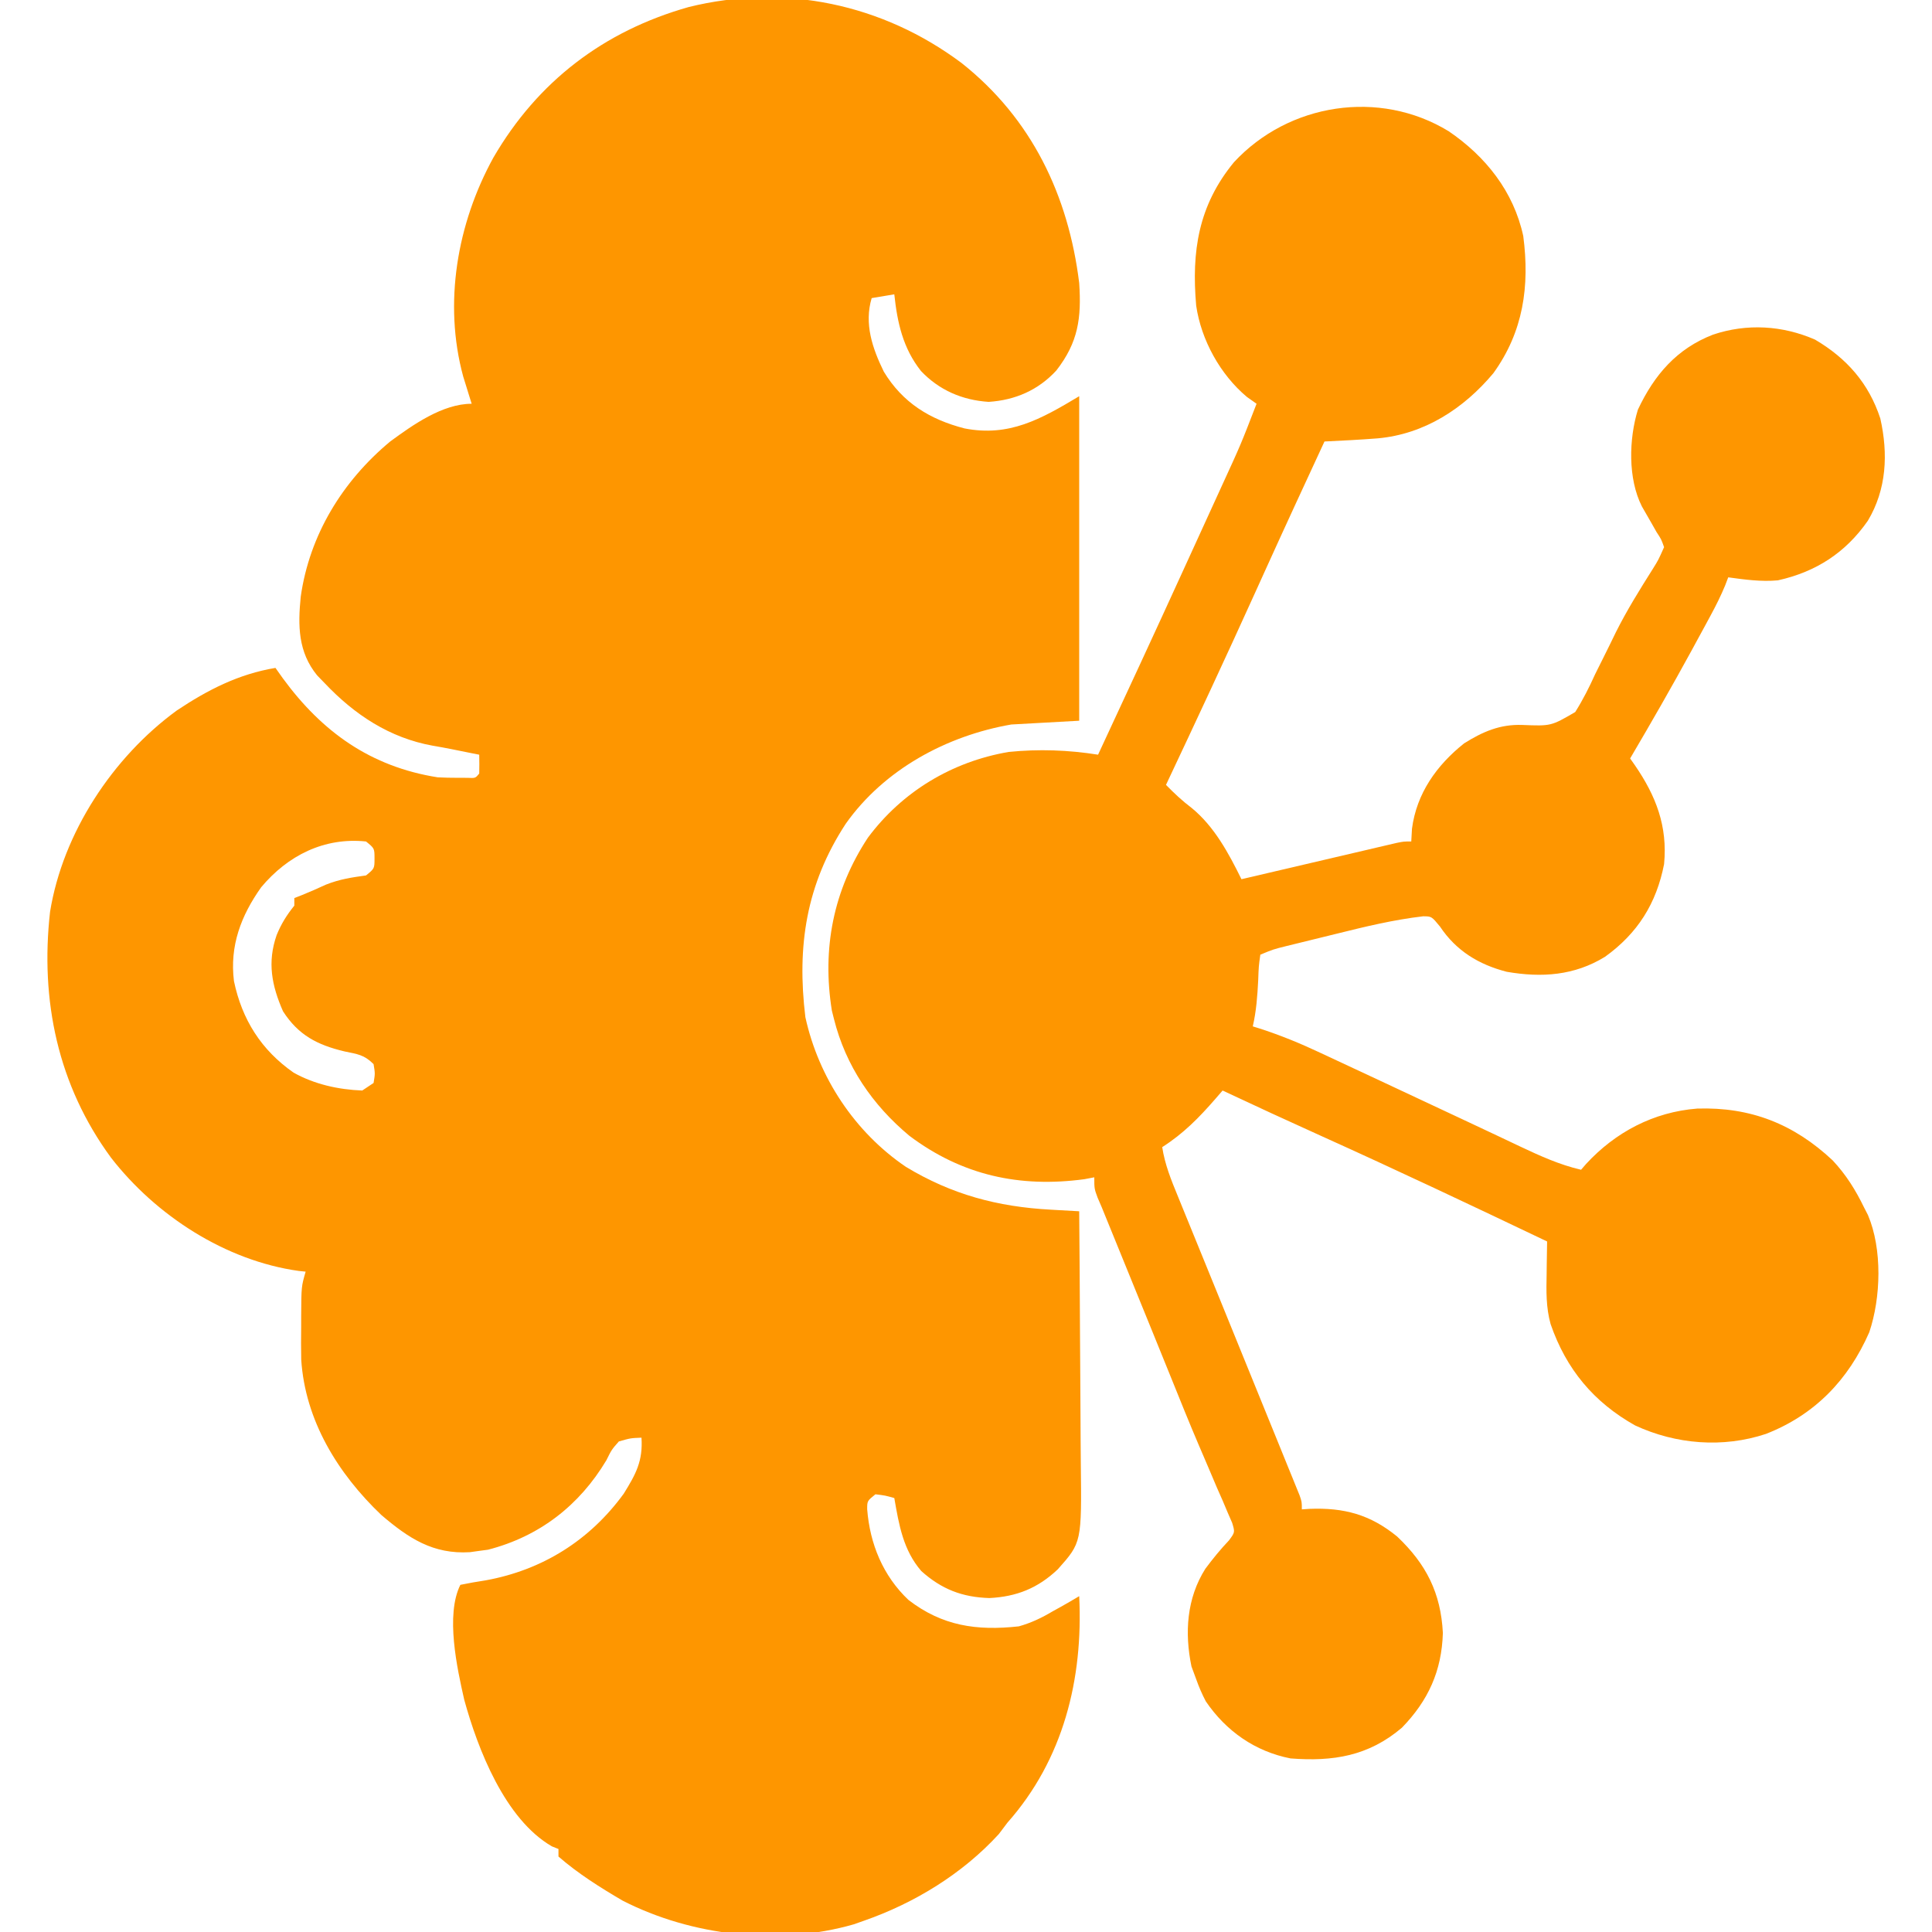
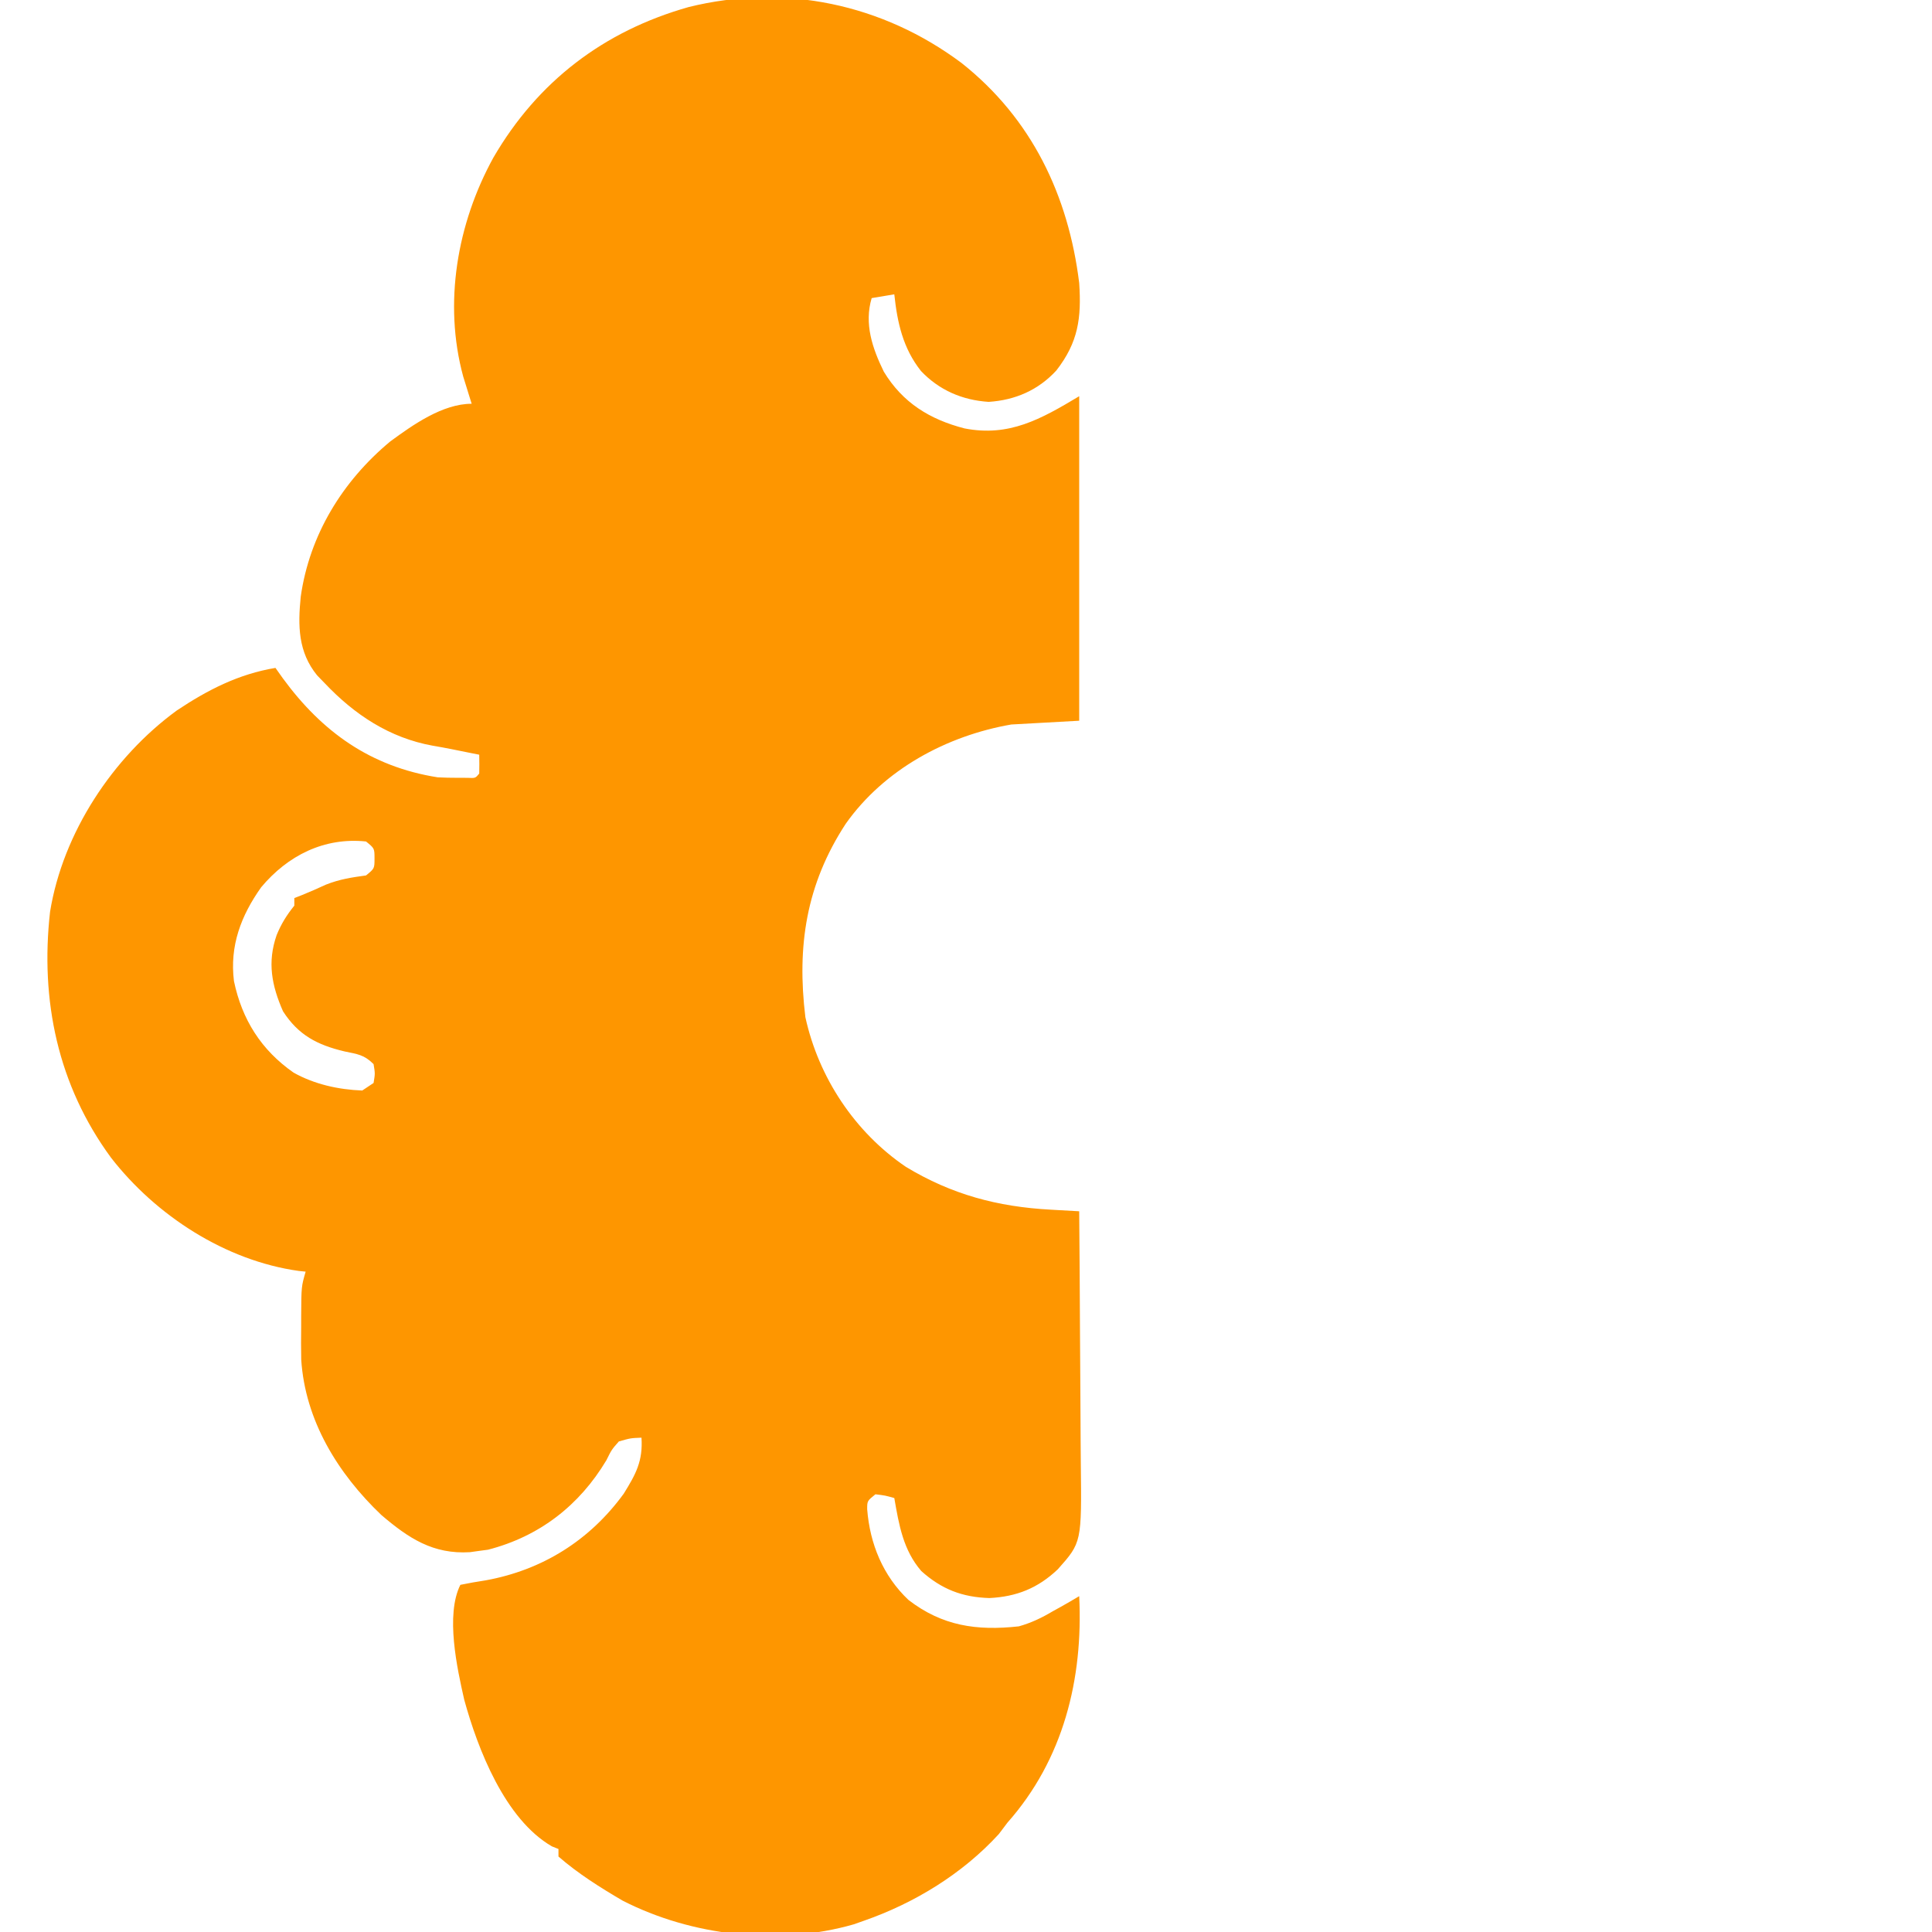
<svg xmlns="http://www.w3.org/2000/svg" version="1.1" width="512" height="512">
  <path d="M0 0 C18.588 14.707 28.313 35.053 31.188 58.312 C31.802 67.583 30.95 74.013 25.125 81.5 C20.341 86.698 14.238 89.357 7.188 89.812 C0.204 89.361 -5.94 86.709 -10.75 81.625 C-15.523 75.583 -17.013 68.828 -17.812 61.312 C-20.782 61.807 -20.782 61.807 -23.812 62.312 C-25.839 69.13 -23.618 75.621 -20.59 81.812 C-15.6 90.04 -8.432 94.458 0.785 96.844 C12.58 99.145 20.976 94.44 31.188 88.312 C31.188 116.692 31.188 145.072 31.188 174.312 C25.247 174.643 19.308 174.972 13.188 175.312 C-3.972 178.289 -20.527 187.245 -30.688 201.625 C-41.183 217.697 -43.663 234.054 -41.383 252.855 C-37.884 268.859 -28.272 283.356 -14.754 292.531 C-2.623 299.877 9.568 303.131 23.637 303.887 C24.733 303.95 24.733 303.95 25.851 304.015 C27.63 304.118 29.409 304.216 31.188 304.312 C31.28 314.962 31.351 325.611 31.395 336.26 C31.416 341.206 31.444 346.151 31.489 351.097 C31.533 355.875 31.557 360.654 31.567 365.433 C31.574 367.25 31.589 369.067 31.61 370.884 C31.853 392.071 31.853 392.071 25.511 399.196 C20.256 404.188 14.599 406.461 7.375 406.812 C0.182 406.596 -5.291 404.469 -10.66 399.656 C-15.47 394.079 -16.579 387.409 -17.812 380.312 C-20.21 379.633 -20.21 379.633 -22.812 379.312 C-25 381.075 -25 381.075 -25 383.273 C-24.288 392.446 -20.818 400.914 -14.062 407.312 C-5.099 414.217 4.023 415.538 15.188 414.312 C18.49 413.381 21.248 412.063 24.188 410.312 C24.88 409.931 25.572 409.549 26.285 409.156 C27.936 408.237 29.565 407.279 31.188 406.312 C32.263 428.234 27.02 449.562 12.188 466.312 C11.424 467.323 10.661 468.334 9.875 469.375 C0.267 479.877 -12.444 487.64 -25.812 492.312 C-27.183 492.794 -27.183 492.794 -28.582 493.285 C-48.468 499.009 -71.506 496.368 -89.812 487 C-95.719 483.543 -101.645 479.818 -106.812 475.312 C-106.812 474.652 -106.812 473.993 -106.812 473.312 C-107.667 472.972 -107.667 472.972 -108.539 472.625 C-120.981 465.442 -128.204 446.839 -131.789 433.746 C-133.669 425.46 -136.798 411.284 -132.812 403.312 C-130.597 402.848 -128.363 402.468 -126.125 402.125 C-111.067 399.398 -98.497 391.505 -89.512 379.148 C-86.303 373.966 -84.409 370.516 -84.812 364.312 C-87.703 364.422 -87.703 364.422 -90.812 365.312 C-92.728 367.495 -92.728 367.495 -94.125 370.312 C-101.263 382.255 -111.854 390.489 -125.48 394 C-126.25 394.103 -127.02 394.206 -127.812 394.312 C-128.628 394.426 -129.444 394.539 -130.285 394.656 C-140.052 395.245 -146.518 390.983 -153.77 384.785 C-165.27 373.82 -173.949 359.771 -174.987 343.591 C-175.044 340.724 -175.037 337.867 -175 335 C-174.999 333.537 -174.999 333.537 -174.998 332.045 C-174.95 324.25 -174.95 324.25 -173.812 320.312 C-174.725 320.218 -174.725 320.218 -175.656 320.121 C-195.046 317.412 -213.471 305.471 -225.398 290.102 C-239.497 270.889 -244.193 248.403 -241.544 224.937 C-238.152 204.019 -224.936 184.009 -208 171.625 C-199.789 166.142 -191.593 161.943 -181.812 160.312 C-181.169 161.219 -180.526 162.125 -179.863 163.059 C-169.464 177.263 -156.61 186.499 -138.812 189.312 C-137.064 189.4 -135.313 189.443 -133.562 189.438 C-132.691 189.44 -131.82 189.443 -130.922 189.445 C-128.826 189.547 -128.826 189.547 -127.812 188.312 C-127.772 186.646 -127.77 184.979 -127.812 183.312 C-128.43 183.191 -129.047 183.07 -129.684 182.945 C-131.469 182.592 -133.252 182.232 -135.035 181.867 C-136.705 181.534 -138.378 181.22 -140.059 180.945 C-151.578 178.874 -160.866 172.71 -168.812 164.312 C-169.457 163.647 -170.102 162.982 -170.766 162.297 C-175.84 156.085 -175.879 149.093 -175.115 141.447 C-172.795 125.088 -164.068 110.839 -151.402 100.309 C-145.373 95.885 -137.505 90.312 -129.812 90.312 C-130.017 89.66 -130.222 89.008 -130.434 88.336 C-130.703 87.462 -130.972 86.588 -131.25 85.688 C-131.517 84.829 -131.784 83.97 -132.059 83.086 C-137.347 63.63 -133.653 42.539 -124.074 25.102 C-112.308 4.845 -94.746 -8.472 -72.336 -14.812 C-46.866 -21.138 -20.89 -15.616 0 0 Z M-185.602 218.453 C-190.963 226.007 -193.97 233.993 -192.812 243.312 C-190.684 253.494 -185.595 261.581 -177.004 267.574 C-171.475 270.666 -165.12 272.07 -158.812 272.312 C-157.822 271.652 -156.833 270.993 -155.812 270.312 C-155.396 267.812 -155.396 267.812 -155.812 265.312 C-158.337 262.788 -160.093 262.671 -163.562 261.938 C-170.742 260.22 -175.731 257.645 -179.812 251.312 C-182.808 244.485 -184.011 238.325 -181.5 231.125 C-180.294 228.157 -178.832 225.813 -176.812 223.312 C-176.812 222.653 -176.812 221.993 -176.812 221.312 C-175.792 220.91 -175.792 220.91 -174.75 220.5 C-172.622 219.64 -170.52 218.714 -168.438 217.75 C-164.829 216.319 -161.636 215.837 -157.812 215.312 C-155.563 213.485 -155.563 213.485 -155.562 210.812 C-155.563 208.14 -155.563 208.14 -157.812 206.312 C-168.902 205.157 -178.559 210.027 -185.602 218.453 Z " fill="#FE9600" transform="translate(254.812,16.688)" />
-   <path d="M0 0 C9.804 6.667 17.232 15.972 19.785 27.785 C21.522 41.067 19.804 53.15 11.859 64.141 C4.004 73.519 -6.418 80.295 -18.8 81.405 C-23.494 81.766 -28.191 82.017 -32.895 82.234 C-38.132 93.535 -43.364 104.838 -48.504 116.184 C-48.958 117.186 -48.958 117.186 -49.421 118.209 C-50.039 119.572 -50.657 120.936 -51.274 122.3 C-58.996 139.349 -66.908 156.307 -74.895 173.234 C-72.7 175.481 -70.595 177.461 -68.082 179.359 C-62.06 184.296 -58.285 191.358 -54.895 198.234 C-54.36 198.109 -53.826 197.984 -53.276 197.855 C-47.729 196.554 -42.181 195.257 -36.633 193.962 C-34.561 193.478 -32.489 192.993 -30.417 192.507 C-27.444 191.81 -24.47 191.116 -21.496 190.422 C-20.566 190.203 -19.636 189.984 -18.677 189.759 C-17.816 189.559 -16.956 189.359 -16.069 189.152 C-15.309 188.975 -14.55 188.797 -13.767 188.614 C-11.895 188.234 -11.895 188.234 -9.895 188.234 C-9.833 187.121 -9.771 186.007 -9.707 184.859 C-8.48 175.478 -3.175 168.04 4.105 162.234 C9.048 159.139 13.613 157.147 19.505 157.353 C27.154 157.661 27.154 157.661 33.557 153.931 C35.604 150.677 37.275 147.353 38.855 143.859 C39.463 142.627 40.076 141.397 40.695 140.17 C41.934 137.707 43.146 135.233 44.345 132.75 C47.251 126.946 50.673 121.46 54.134 115.973 C55.587 113.642 55.587 113.642 57.105 110.234 C56.349 108.116 56.349 108.116 55.105 106.234 C54.692 105.502 54.278 104.77 53.852 104.016 C52.979 102.494 52.104 100.973 51.227 99.453 C47.494 92.066 47.764 81.59 50.164 73.797 C54.505 64.573 60.475 57.622 70.09 53.91 C79.039 50.91 88.457 51.463 97.105 55.234 C105.52 60.175 111.372 66.846 114.41 76.141 C116.514 85.501 116.086 94.905 111.105 103.234 C105.211 111.709 97.35 116.795 87.266 119.031 C82.855 119.446 78.478 118.829 74.105 118.234 C73.83 118.955 73.555 119.675 73.271 120.417 C72.139 123.153 70.861 125.701 69.453 128.305 C68.667 129.761 68.667 129.761 67.864 131.246 C67.304 132.273 66.745 133.301 66.168 134.359 C65.595 135.415 65.022 136.471 64.431 137.559 C59.161 147.219 53.686 156.751 48.105 166.234 C48.517 166.82 48.928 167.405 49.352 168.008 C54.977 176.186 58.062 184.194 57.105 194.234 C55.066 204.669 50.096 212.581 41.449 218.793 C33.342 223.779 24.687 224.374 15.398 222.766 C7.987 220.853 2.009 217.207 -2.27 210.797 C-4.507 208.075 -4.507 208.075 -6.741 208.062 C-14.516 208.965 -22.056 210.785 -29.638 212.673 C-31.916 213.24 -34.196 213.796 -36.477 214.352 C-37.929 214.708 -39.38 215.065 -40.832 215.422 C-41.512 215.589 -42.192 215.755 -42.893 215.927 C-46.486 216.82 -46.486 216.82 -49.895 218.234 C-50.328 221.341 -50.328 221.341 -50.457 224.984 C-50.672 229.171 -50.95 233.145 -51.895 237.234 C-51.347 237.405 -50.799 237.576 -50.235 237.752 C-44.659 239.542 -39.396 241.698 -34.102 244.191 C-33.285 244.571 -32.468 244.951 -31.626 245.343 C-29.884 246.154 -28.143 246.968 -26.403 247.783 C-23.675 249.062 -20.945 250.334 -18.213 251.605 C-10.444 255.224 -2.682 258.86 5.071 262.515 C7.82 263.811 10.571 265.104 13.322 266.397 C15.185 267.275 17.044 268.159 18.903 269.044 C24.244 271.56 29.346 273.89 35.105 275.234 C35.544 274.726 35.982 274.219 36.434 273.695 C44.23 265.233 54.362 259.913 65.875 259.02 C80.064 258.564 91.502 263.118 101.773 272.742 C105.336 276.55 107.835 280.558 110.105 285.234 C110.444 285.894 110.784 286.554 111.133 287.234 C114.968 296.283 114.58 309.103 111.48 318.297 C105.937 330.929 97.049 340.168 84.105 345.234 C72.71 349.02 60.258 348.021 49.406 342.98 C38.425 336.809 31.166 328.069 27.037 316.149 C25.795 311.704 25.884 307.379 25.98 302.797 C25.989 301.97 25.999 301.143 26.008 300.291 C26.031 298.272 26.067 296.253 26.105 294.234 C6.222 284.749 -13.684 275.329 -33.767 266.271 C-42.51 262.328 -51.213 258.31 -59.895 254.234 C-60.514 254.951 -61.133 255.668 -61.771 256.406 C-66.14 261.435 -70.276 265.648 -75.895 269.234 C-75.195 273.846 -73.512 277.972 -71.746 282.258 C-71.421 283.056 -71.097 283.855 -70.762 284.677 C-70.056 286.413 -69.347 288.148 -68.637 289.882 C-67.508 292.638 -66.384 295.397 -65.262 298.156 C-63.659 302.097 -62.054 306.037 -60.447 309.976 C-56.492 319.672 -52.548 329.373 -48.613 339.077 C-47.342 342.211 -46.066 345.343 -44.79 348.474 C-44.011 350.394 -43.232 352.314 -42.453 354.234 C-41.911 355.561 -41.911 355.561 -41.357 356.915 C-41.031 357.721 -40.705 358.528 -40.369 359.359 C-40.083 360.063 -39.796 360.767 -39.501 361.492 C-38.895 363.234 -38.895 363.234 -38.895 365.234 C-38.216 365.188 -37.538 365.142 -36.84 365.094 C-27.719 364.74 -20.78 366.6 -13.645 372.422 C-5.906 379.753 -2.059 387.411 -1.52 397.984 C-1.813 408.049 -5.399 415.922 -12.383 423.102 C-21.233 430.616 -30.6 432.105 -41.895 431.234 C-51.265 429.395 -58.953 424.024 -64.336 416.117 C-65.355 414.184 -66.163 412.292 -66.895 410.234 C-67.307 409.121 -67.72 408.007 -68.145 406.859 C-69.989 397.943 -69.423 388.826 -64.465 380.969 C-62.503 378.334 -60.459 375.829 -58.197 373.446 C-56.605 371.3 -56.605 371.3 -57.357 368.81 C-57.751 367.903 -58.145 366.997 -58.551 366.062 C-58.99 365.022 -59.429 363.982 -59.881 362.91 C-60.63 361.214 -60.63 361.214 -61.395 359.484 C-62.168 357.665 -62.941 355.846 -63.712 354.025 C-64.536 352.087 -65.367 350.152 -66.199 348.217 C-68.747 342.264 -71.158 336.255 -73.581 330.25 C-74.936 326.892 -76.301 323.538 -77.664 320.184 C-77.932 319.525 -78.199 318.866 -78.475 318.187 C-81.8 310.004 -85.134 301.825 -88.469 293.646 C-88.892 292.609 -89.314 291.572 -89.75 290.504 C-90.118 289.603 -90.485 288.701 -90.864 287.773 C-91.374 286.516 -91.374 286.516 -91.895 285.234 C-92.269 284.363 -92.643 283.491 -93.029 282.593 C-93.895 280.234 -93.895 280.234 -93.895 277.234 C-94.761 277.399 -95.627 277.564 -96.52 277.734 C-113.69 280.045 -128.967 276.703 -142.895 266.234 C-152.712 258.056 -159.782 247.708 -162.895 235.234 C-163.076 234.511 -163.258 233.788 -163.445 233.043 C-166.071 216.626 -163.068 201.164 -153.895 187.234 C-144.82 175.031 -131.619 167.08 -116.602 164.508 C-108.631 163.703 -100.796 163.979 -92.895 165.234 C-85.371 149.066 -77.867 132.89 -70.462 116.667 C-69.311 114.147 -68.16 111.629 -67.007 109.111 C-65.304 105.393 -63.605 101.673 -61.907 97.952 C-61.24 96.49 -60.571 95.029 -59.902 93.567 C-55.068 83.038 -55.068 83.038 -50.895 72.234 C-51.74 71.636 -52.586 71.038 -53.457 70.422 C-60.531 64.488 -65.563 55.341 -66.895 46.234 C-68.15 31.841 -66.324 19.705 -56.895 8.234 C-42.388 -7.434 -18.339 -11.186 0 0 Z " fill="#FE9600" transform="translate(383.895,34.766)" />
</svg>